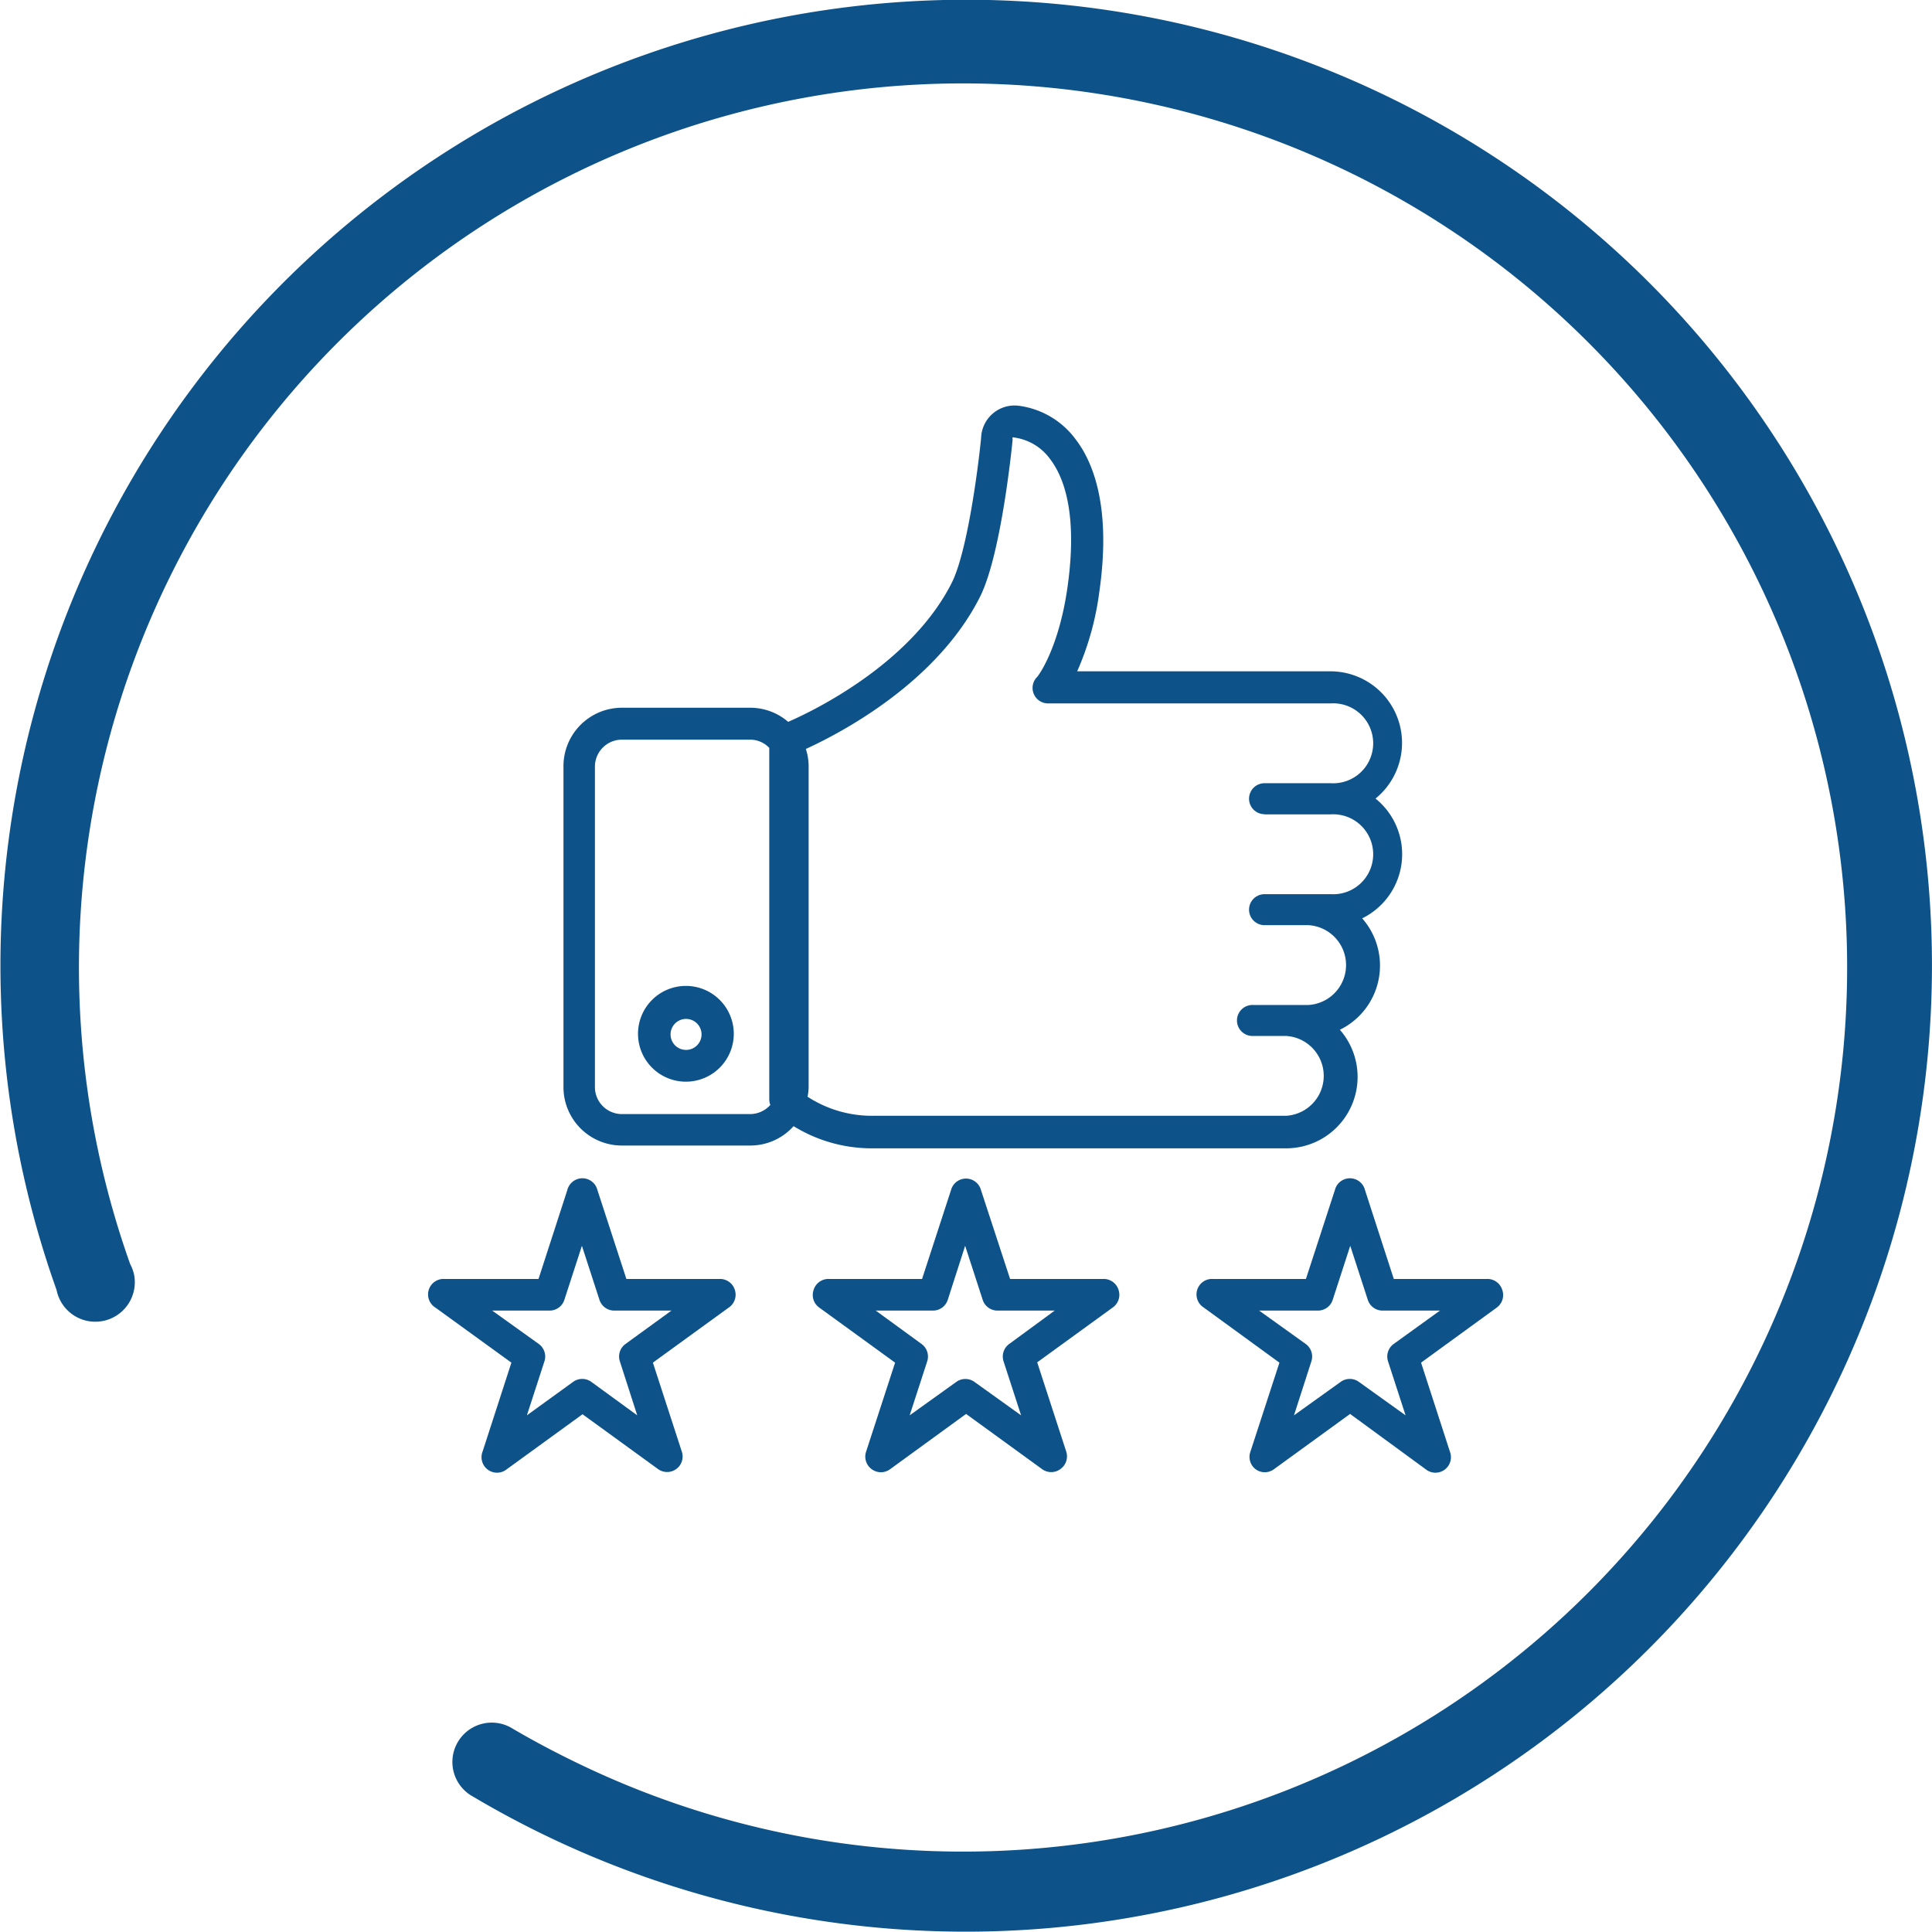
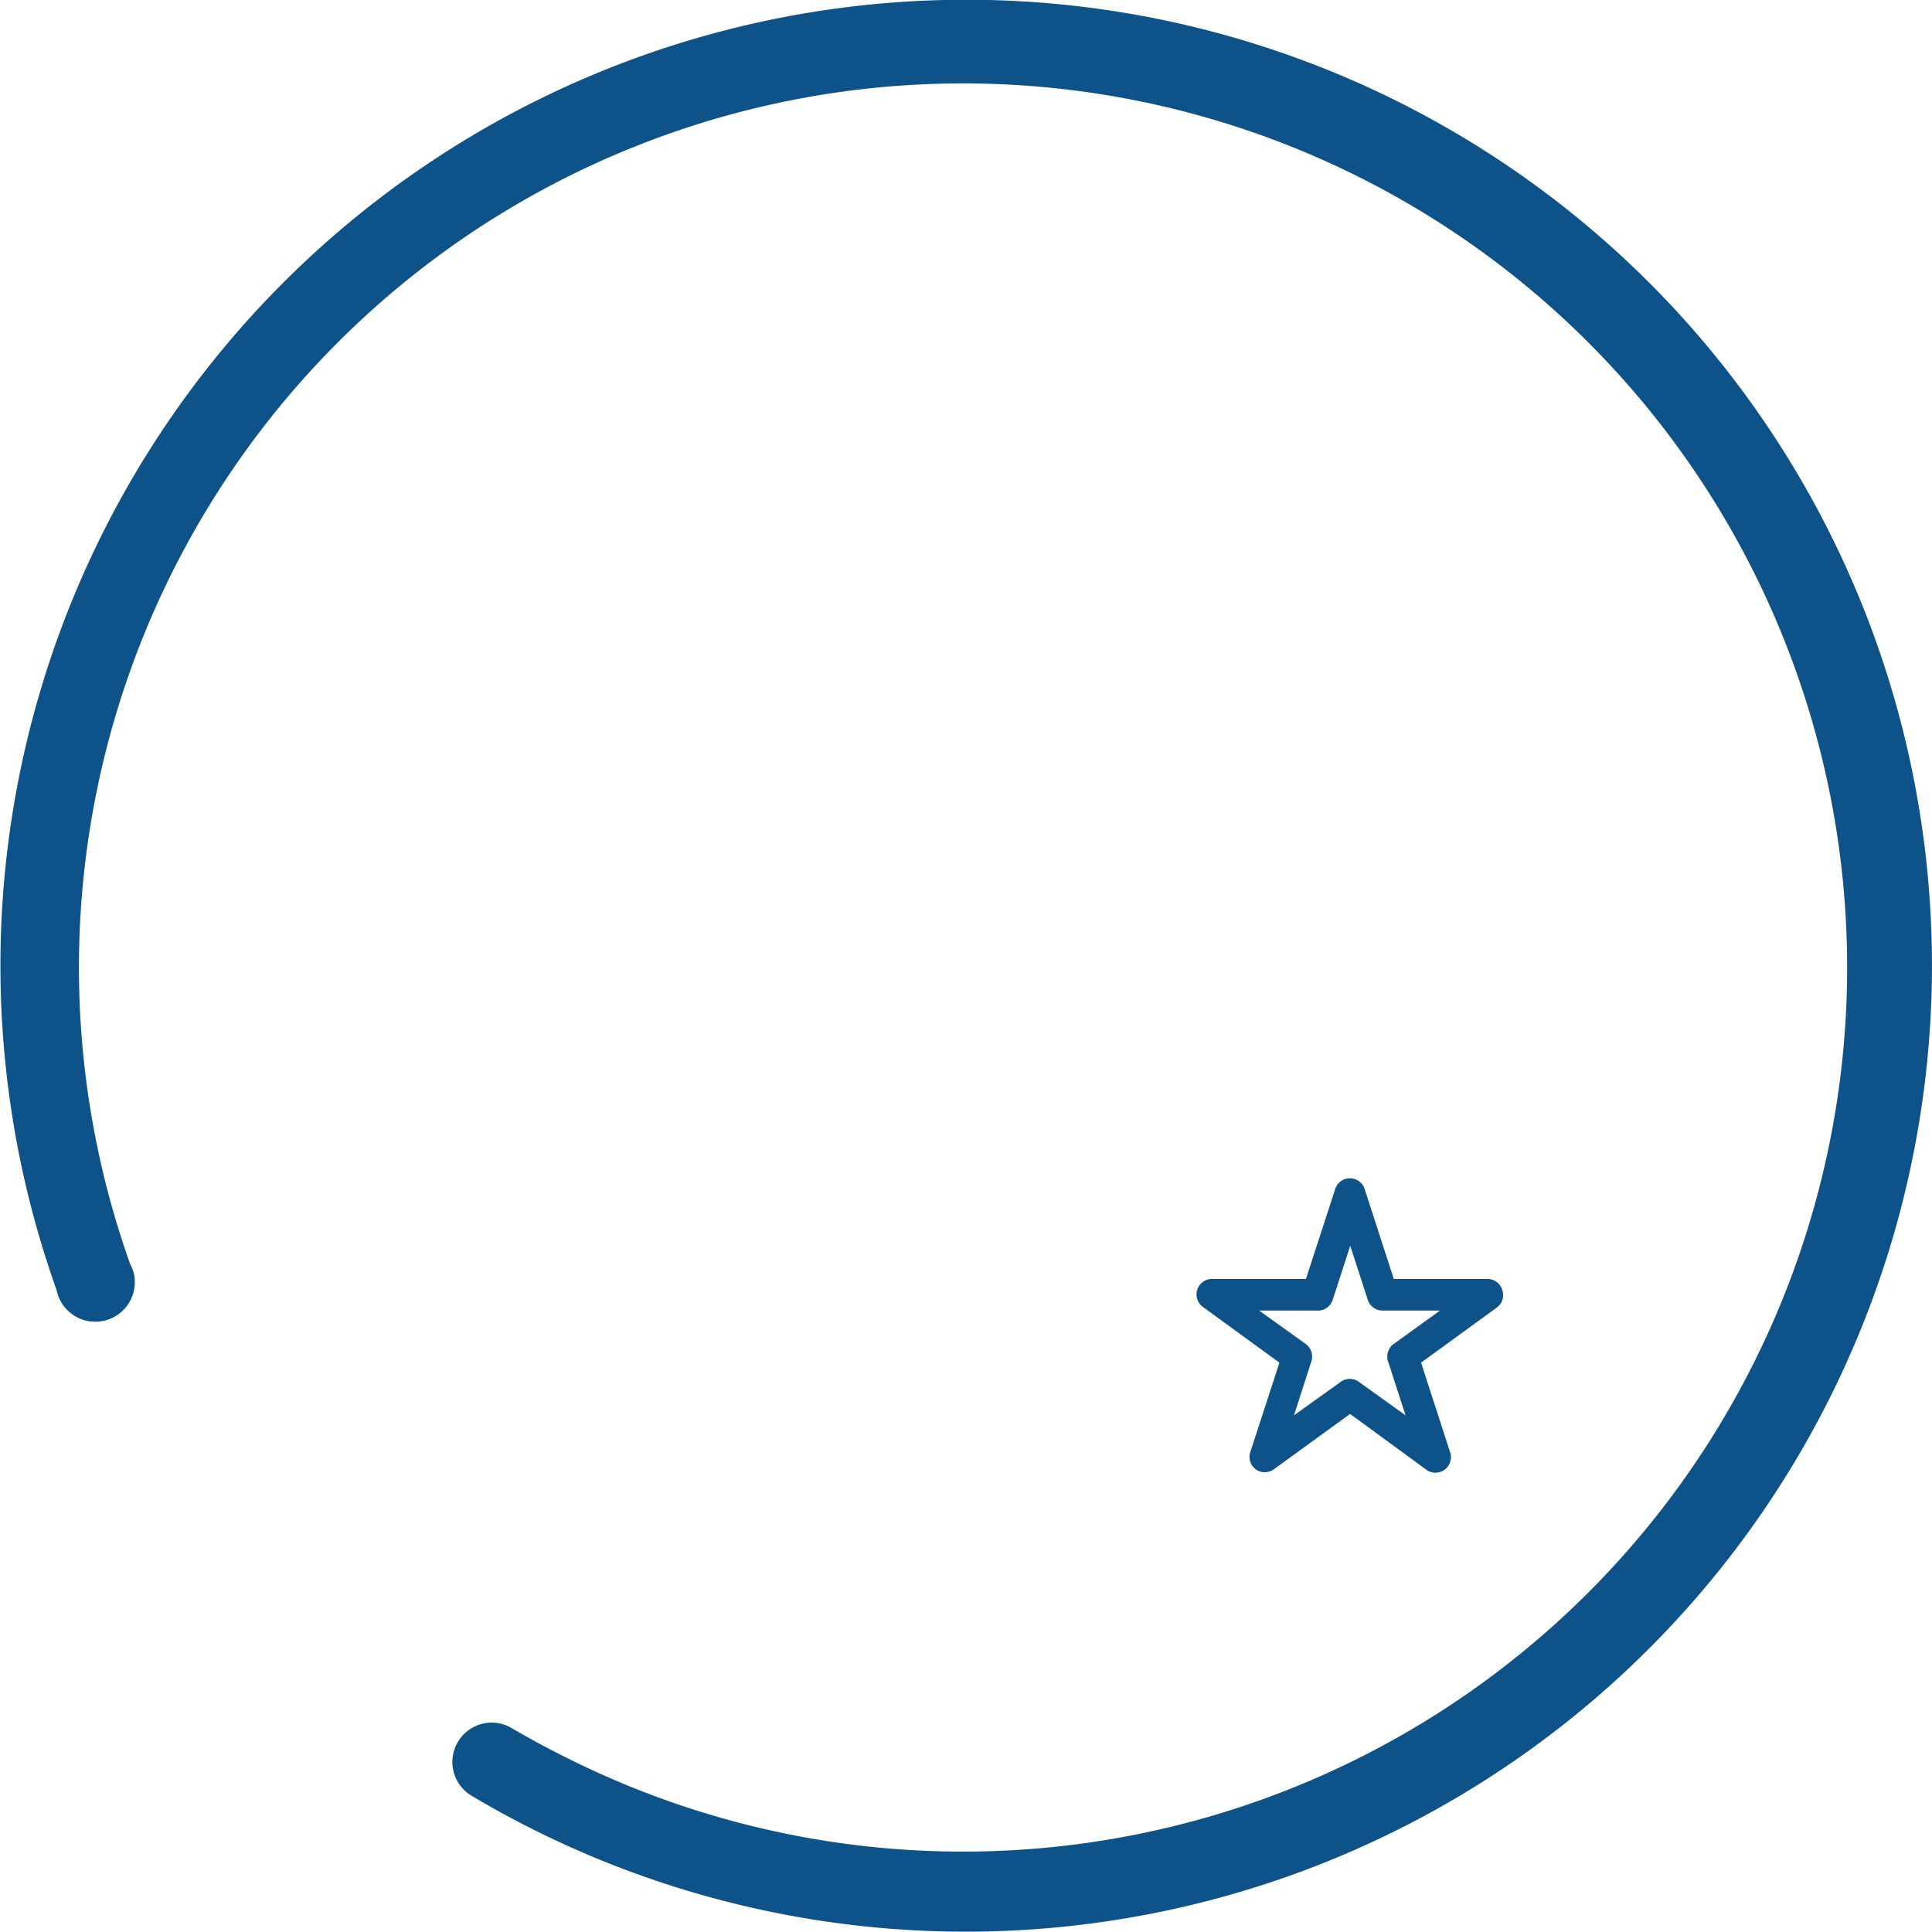
<svg xmlns="http://www.w3.org/2000/svg" viewBox="0 0 124.67 124.66">
  <defs>
    <style>.cls-1{fill:#0d5288;}</style>
  </defs>
  <title>ic_mejora</title>
  <g id="Layer_2" data-name="Layer 2">
    <g id="Layer_1-2" data-name="Layer 1">
      <g id="Capa_2" data-name="Capa 2">
        <g id="Capa_1-2" data-name="Capa 1-2">
          <path class="cls-1" d="M121.05,41.37A62.32,62.32,0,0,0,3.65,83.24a2.54,2.54,0,1,0,5-1,2.71,2.71,0,0,0-.25-.67A57.05,57.05,0,1,1,37.2,113.74c-1.45-.7-2.86-1.45-4.25-2.27a2.54,2.54,0,0,0-2.6,4.36,62.35,62.35,0,0,0,90.7-74.46Z" />
        </g>
      </g>
-       <path class="cls-1" d="M44.27,63.62a3.09,3.09,0,1,0,3.08,3.08A3.09,3.09,0,0,0,44.27,63.62Zm0,4.13a1,1,0,1,1,1-1A1,1,0,0,1,44.27,67.75Z" />
-       <path class="cls-1" d="M72.18,83.24a1,1,0,0,0-1-.71h-6L63.3,76.79a1,1,0,0,0-1.93,0L59.5,82.53h-6a1,1,0,0,0-1,.71,1,1,0,0,0,.37,1.14l4.89,3.55-1.87,5.74a1,1,0,0,0,.34,1.12,1,1,0,0,0,1.23,0l4.88-3.55,4.89,3.55a1,1,0,0,0,1.28-.06,1,1,0,0,0,.29-1.07l-1.87-5.75,4.89-3.55A1,1,0,0,0,72.18,83.24Zm-7.05,3.48a1,1,0,0,0-.37,1.13l1.13,3.48-3-2.15a1,1,0,0,0-1.19,0l-3,2.15,1.13-3.48a1,1,0,0,0-.37-1.13l-2.95-2.15h3.65a1,1,0,0,0,1-.7l1.12-3.48,1.13,3.48a1,1,0,0,0,1,.7h3.65Z" />
      <path class="cls-1" d="M96.94,83.24a1,1,0,0,0-1-.71h-6l-1.86-5.74a1,1,0,0,0-1.94,0l-1.87,5.74h-6a1,1,0,0,0-.6,1.84l4.89,3.56-1.87,5.74A1,1,0,0,0,81,94.79a1,1,0,0,0,1.23,0l4.89-3.55L92,94.81a1,1,0,0,0,1.56-1.14l-1.86-5.74,4.88-3.55A1,1,0,0,0,96.94,83.24Zm-7,3.48a1,1,0,0,0-.37,1.13l1.13,3.48-3-2.15a1,1,0,0,0-1.2,0l-3,2.15,1.12-3.48a1,1,0,0,0-.37-1.13l-3-2.15H85a1,1,0,0,0,1-.7l1.13-3.48,1.13,3.48a1,1,0,0,0,1,.7h3.66Z" />
-       <path class="cls-1" d="M47.42,83.24a1,1,0,0,0-1-.71h-6l-1.87-5.74a1,1,0,0,0-1.94,0l-1.86,5.74H28.69a1,1,0,0,0-.59,1.85L33,87.93l-1.86,5.74a1,1,0,0,0,1.56,1.14l4.89-3.55,4.89,3.55A1,1,0,0,0,44,93.68l-1.87-5.75,4.89-3.55A1,1,0,0,0,47.42,83.24Zm-7.05,3.48A1,1,0,0,0,40,87.85l1.12,3.48-2.95-2.15a1,1,0,0,0-1.2,0L34,91.33l1.13-3.48a1,1,0,0,0-.37-1.13l-3-2.15h3.66a1,1,0,0,0,1-.7l1.13-3.48,1.13,3.48a1,1,0,0,0,1,.7h3.65Z" />
-       <path class="cls-1" d="M88.76,51.53a4.62,4.62,0,0,0-2.89-8.21H69.51a18.62,18.62,0,0,0,1.43-5.14c.78-5.46-.4-8.36-1.53-9.83a5.43,5.43,0,0,0-3.7-2.17,2.16,2.16,0,0,0-2.4,2.08c-.19,1.95-.89,7.32-1.88,9.32-2.57,5.13-8.68,8.18-10.57,9a3.75,3.75,0,0,0-2.46-.91H40.13a3.77,3.77,0,0,0-3.77,3.77V70.15a3.77,3.77,0,0,0,3.77,3.77H48.4a3.75,3.75,0,0,0,2.81-1.25,9.62,9.62,0,0,0,5.2,1.43H83a4.61,4.61,0,0,0,3.46-7.65,4.61,4.61,0,0,0,1.44-7.19,4.61,4.61,0,0,0,.86-7.73ZM48.4,71.89H40.13a1.74,1.74,0,0,1-1.74-1.74V49.47a1.74,1.74,0,0,1,1.74-1.74H48.4a1.69,1.69,0,0,1,1.24.53V70.94a1.1,1.1,0,0,0,.07.36A1.75,1.75,0,0,1,48.4,71.89ZM81.6,52.55h4.27a2.58,2.58,0,1,1,0,5.15H81.6a1,1,0,1,0,0,2h2.84a2.58,2.58,0,0,1,0,5.15H80.82a1,1,0,0,0,0,2H83a2.58,2.58,0,0,1,0,5.15H56.41a7.62,7.62,0,0,1-4.3-1.23,3.23,3.23,0,0,0,.07-.69V49.47A3.58,3.58,0,0,0,52,48.33c2.38-1.09,8.49-4.33,11.25-9.84,1.37-2.76,2.06-9.78,2.09-10.08v-.1a.12.12,0,0,1,0-.08.1.1,0,0,1,.09,0,3.43,3.43,0,0,1,2.33,1.39c.89,1.16,1.8,3.54,1.12,8.3-.57,4-1.94,5.8-2,5.81a1,1,0,0,0,.79,1.66H85.87a2.58,2.58,0,1,1,0,5.15H81.6a1,1,0,0,0,0,2Z" />
    </g>
  </g>
</svg>